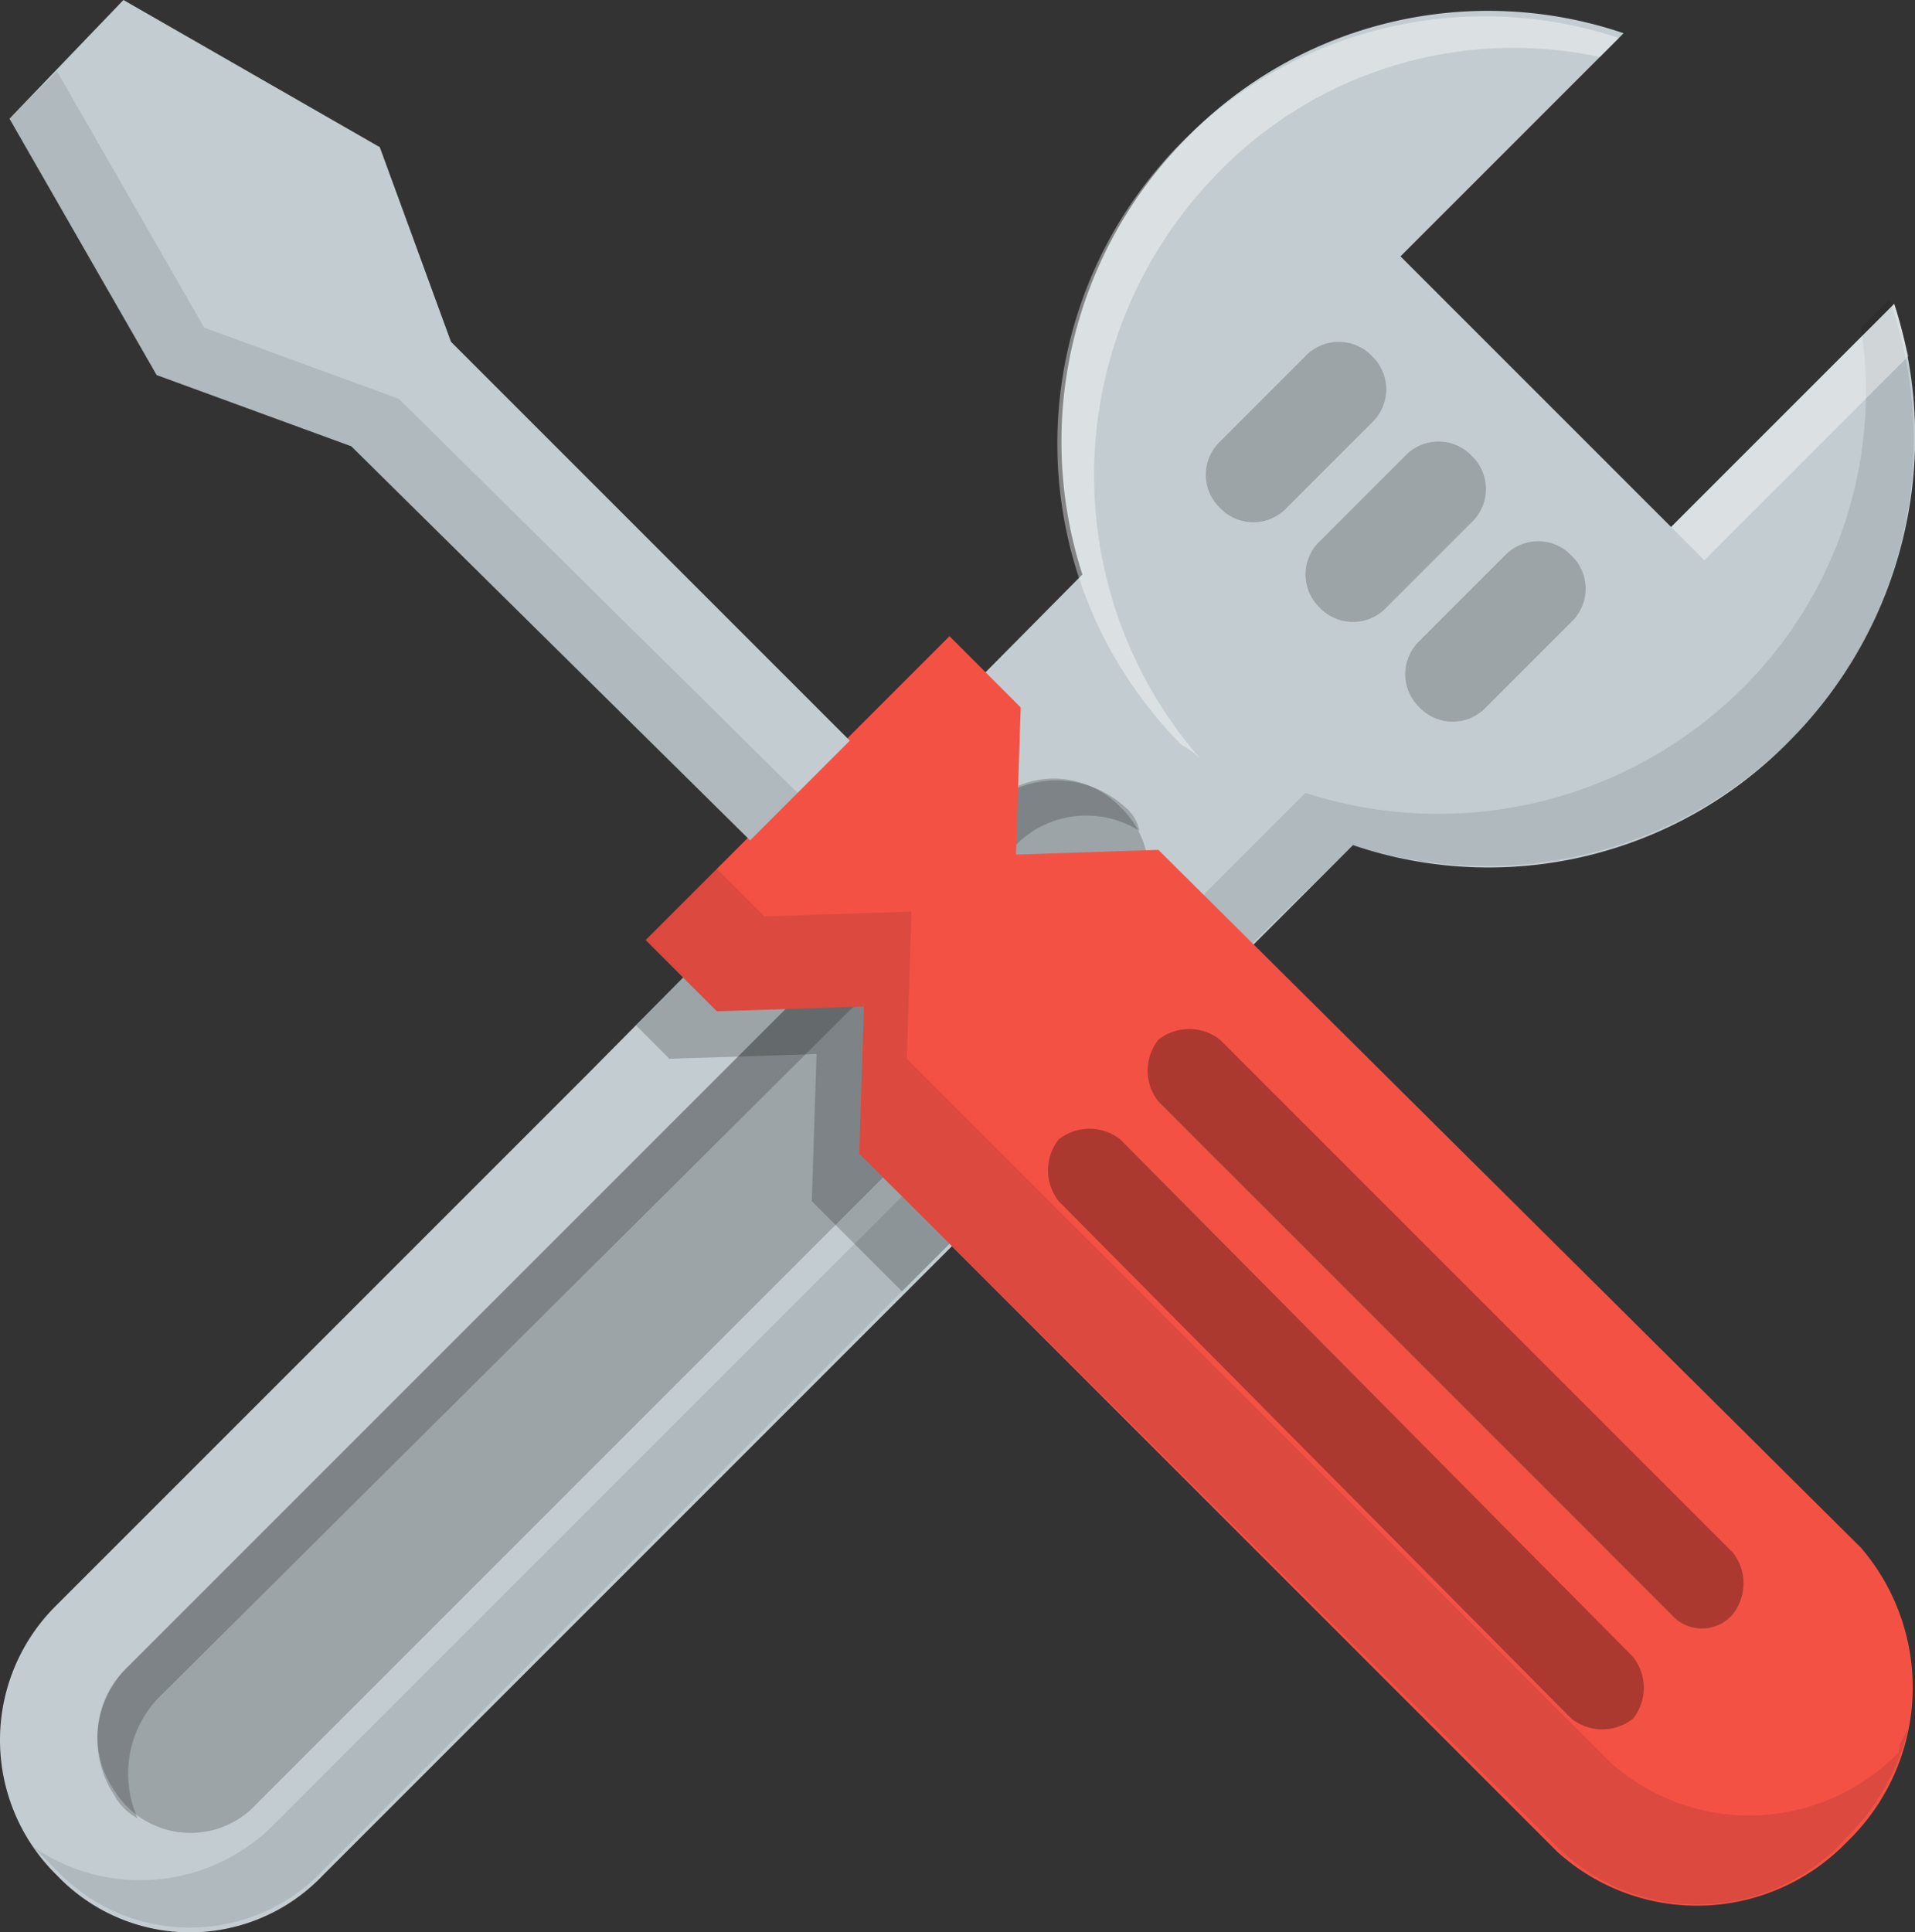
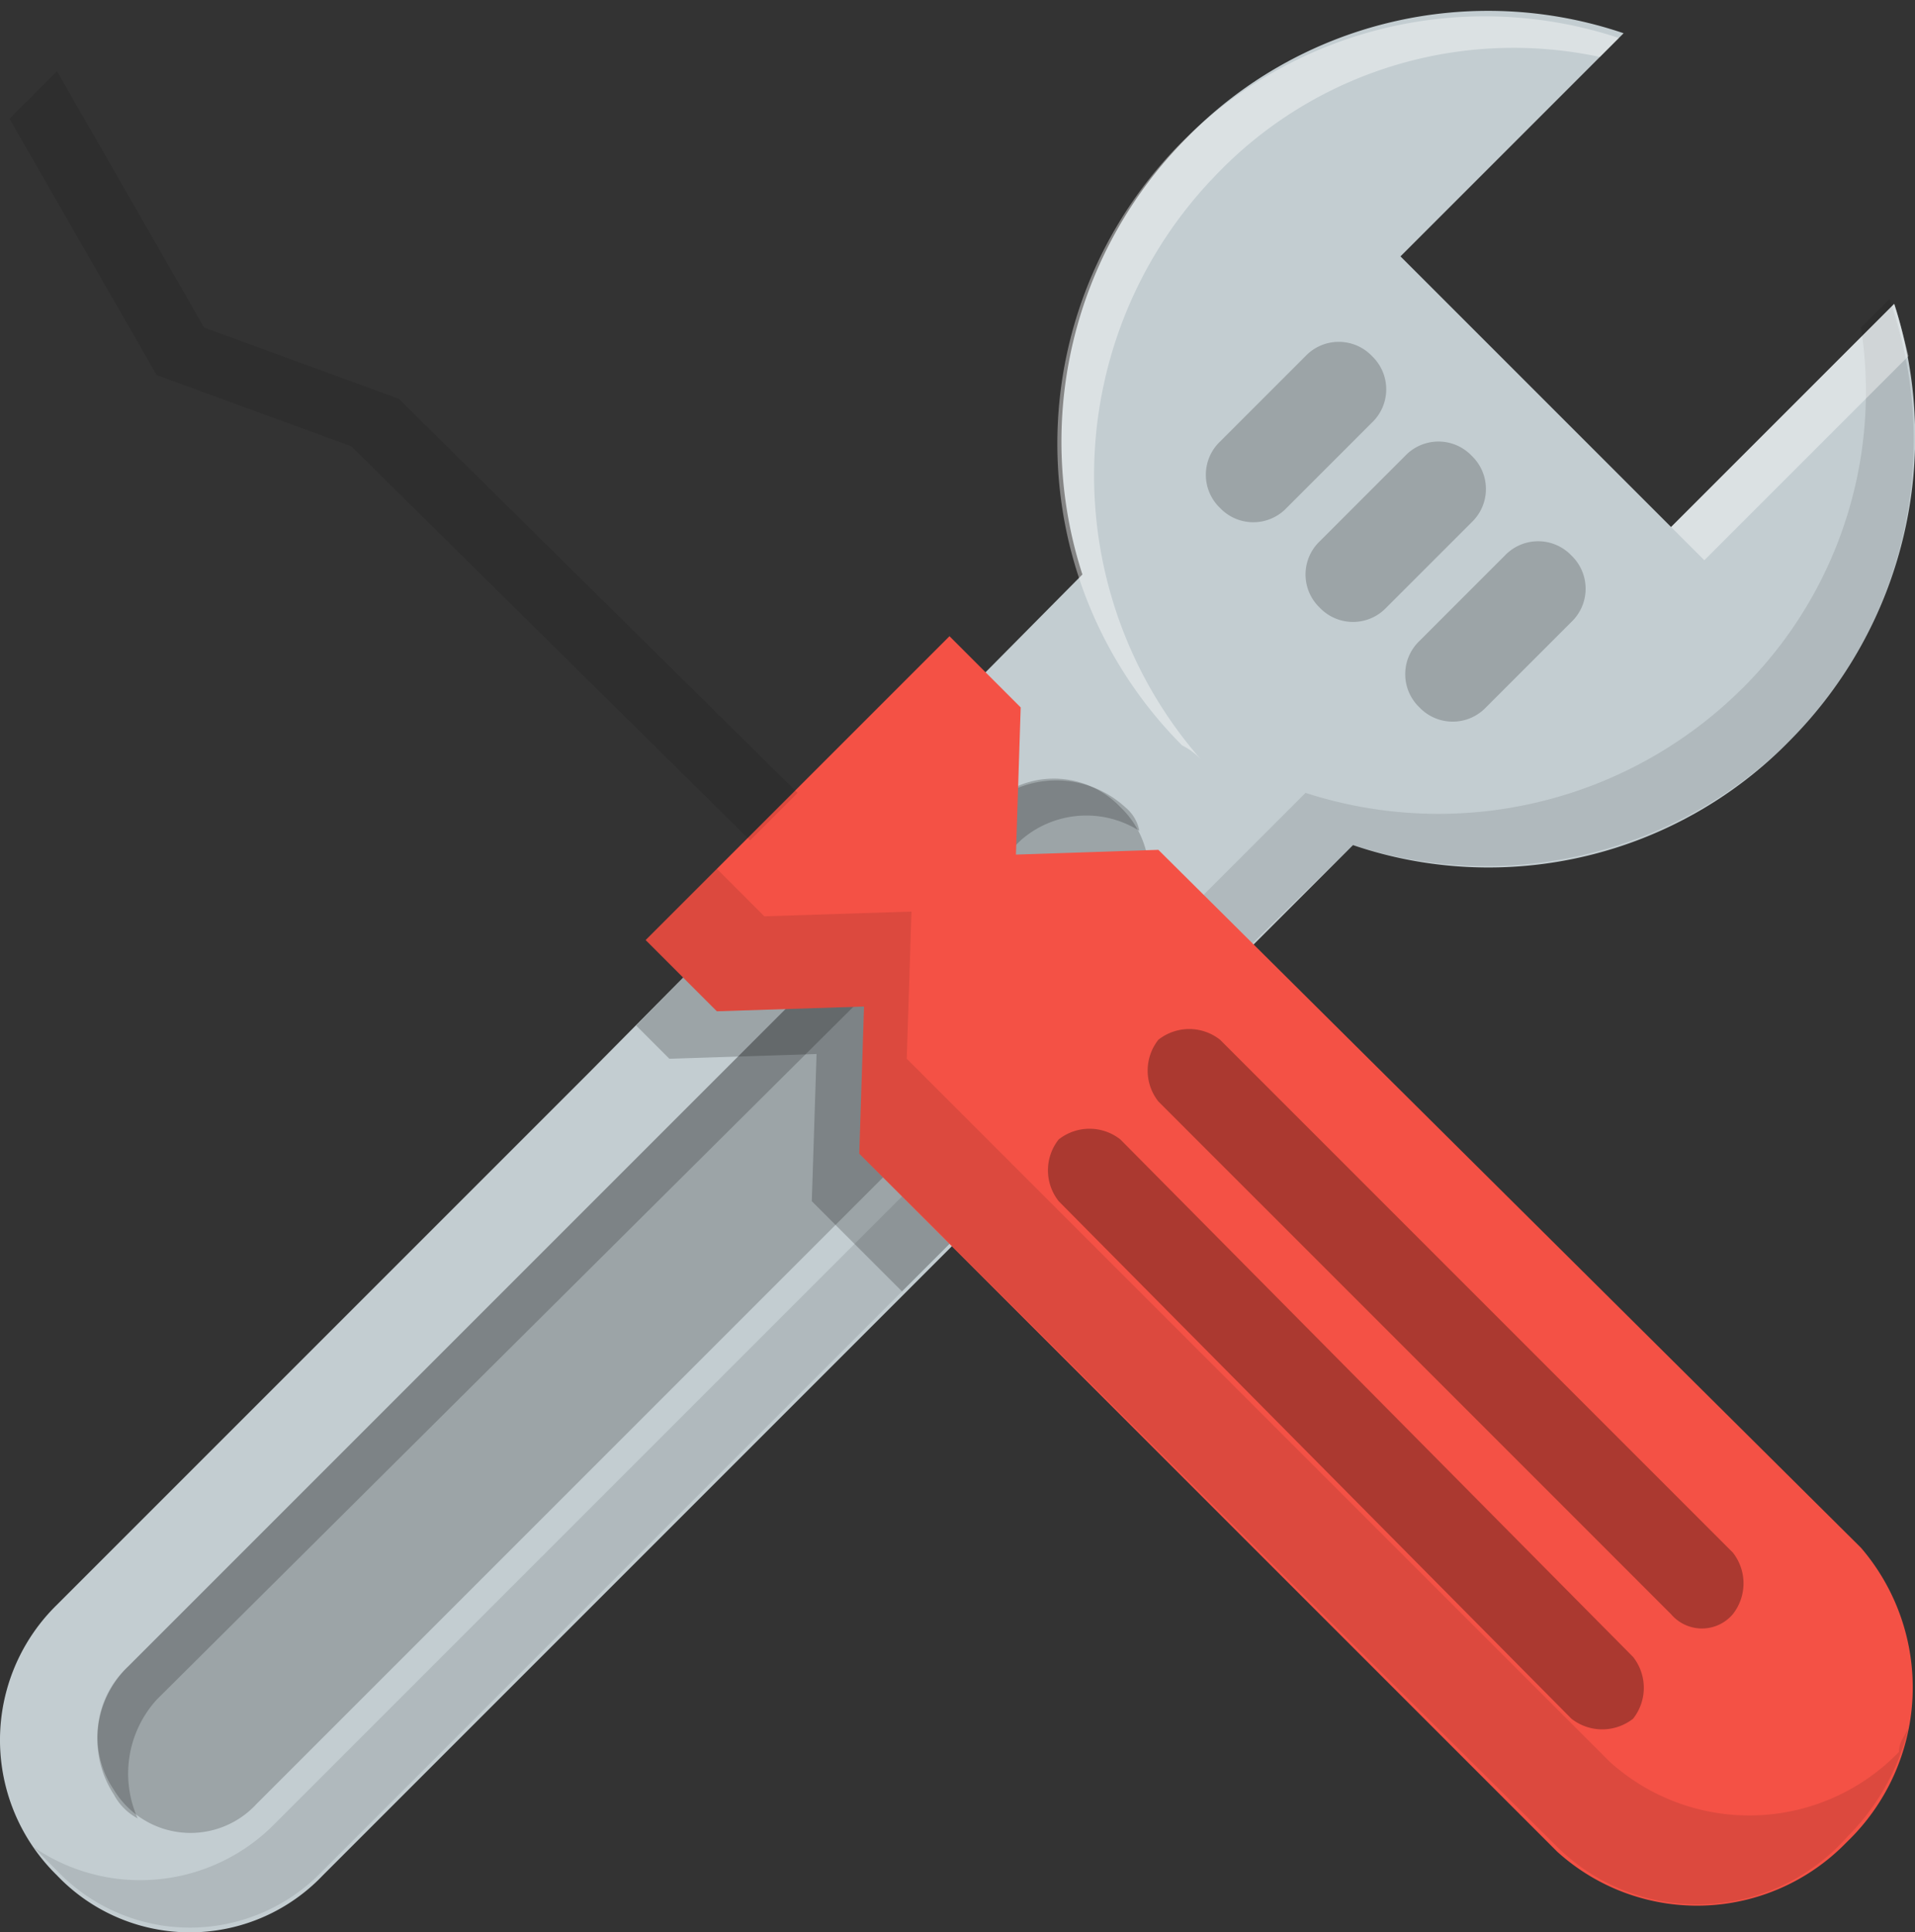
<svg xmlns="http://www.w3.org/2000/svg" width="40.338" height="40.7">
  <rect width="100%" height="100%" fill="#333333" stroke="none" />
  <path d="M39.9 6.4l-4.7 4.7-5.7-5.7L34.2.7A8.872 8.872 0 0 0 25 2.9a9.079 9.079 0 0 0-2.2 9.2L12.4 22.6 1.2 33.8a3.984 3.984 0 0 0 0 5.7 3.866 3.866 0 0 0 5.6 0L18 28.3l6.4-6.4 4.1-4.1a8.872 8.872 0 0 0 9.2-2.2 9.079 9.079 0 0 0 2.2-9.2z" fill="#c3cdd1" />
  <path d="M37.7 15.6a9.079 9.079 0 0 1-9.2 2.2l-4.1 4-6.4 6.4L6.8 39.4a3.866 3.866 0 0 1-5.6 0l-.5-.5a3.972 3.972 0 0 0 5.1-.5L17 27.2l6.4-6.4 4.1-4.1a9.079 9.079 0 0 0 9.2-2.2 8.8 8.8 0 0 0 2.5-7.6l.6-.6a8.952 8.952 0 0 1-2.1 9.3z" opacity=".1" />
  <path d="M25.3 16a1.38 1.38 0 0 0-.4-.3A9 9 0 0 1 34.1.8l-.4.4a8.674 8.674 0 0 0-8.1 2.5 9.078 9.078 0 0 0-.3 12.3zm14.9-8.5l-4.3 4.3-.7-.7 4.7-4.7c.1.3.2.7.3 1.1z" fill="#fff" opacity=".4" />
  <path d="M25.7 10.7a.967.967 0 0 1 0-1.4l1.8-1.8a.967.967 0 0 1 1.4 0 .967.967 0 0 1 0 1.4l-1.8 1.8a.967.967 0 0 1-1.4 0zm2.1 2.1a.967.967 0 0 1 0-1.4l1.8-1.8a.967.967 0 0 1 1.4 0 .967.967 0 0 1 0 1.4l-1.8 1.8a.967.967 0 0 1-1.4 0zm2.1 2.1a.967.967 0 0 1 0-1.4l1.8-1.8a.967.967 0 0 1 1.4 0 .967.967 0 0 1 0 1.4l-1.8 1.8a.967.967 0 0 1-1.4 0zM2.4 37.7a2 2 0 0 1 .3-2.6L20.8 17a1.933 1.933 0 0 1 2.8 0 1.933 1.933 0 0 1 0 2.8L5.4 38a1.889 1.889 0 0 1-3-.3z" opacity=".2" />
  <path d="M25.4 20.8L19 27.2l-1.9-1.9.1-3.1-3.1.1-.7-.7 6.3-6.4.8.8-.1 3 3-.1z" opacity=".2" />
  <path d="M2.9 38.3a1.205 1.205 0 0 1-.5-.5 2.132 2.132 0 0 1 .3-2.7L20.8 17a2.15 2.15 0 0 1 2.9 0 .85.85 0 0 1 .3.5 2.092 2.092 0 0 0-2.5.2L3.3 35.8a2.317 2.317 0 0 0-.4 2.5z" opacity=".2" />
  <path d="M39.2 32.6L24.4 17.9l-3 .1.1-3.1-1.5-1.5-6.4 6.4 1.5 1.5 3.1-.1-.1 3.1L32.8 39a4.384 4.384 0 0 0 6.1-.2 4.513 4.513 0 0 0 .3-6.2z" fill="#f45145" />
  <path d="M40.2 36.4a4.884 4.884 0 0 1-1.3 2.3 4.207 4.207 0 0 1-6.1.2L18.1 24.3l.1-3.1-3.1.1-1.5-1.5 1.5-1.5 1 1 3.1-.1-.1 3.1 14.8 14.8a4.384 4.384 0 0 0 6.1-.2c0-.2.1-.3.2-.5z" opacity=".1" />
  <path d="M35.2 34L24.4 23.2a1.049 1.049 0 0 1 0-1.3 1.049 1.049 0 0 1 1.3 0l10.8 10.8a1.049 1.049 0 0 1 0 1.3.854.854 0 0 1-1.3 0zm-2.1 2.2L22.3 25.3a1.049 1.049 0 0 1 0-1.3 1.049 1.049 0 0 1 1.3 0l10.8 10.9a1.049 1.049 0 0 1 0 1.3 1.051 1.051 0 0 1-1.3 0z" opacity=".3" />
-   <path d="M17.9 15.6L9.5 7.2 8 3.1 2.6 0 .2 2.5l3.1 5.4 4.1 1.5 8.4 8.3z" fill="#c3cdd1" />
  <path d="M16.8 16.7l-1 1-8.4-8.3-4.1-1.5L.2 2.5l1-1 3.1 5.4 4.1 1.5z" opacity=".1" />
</svg>